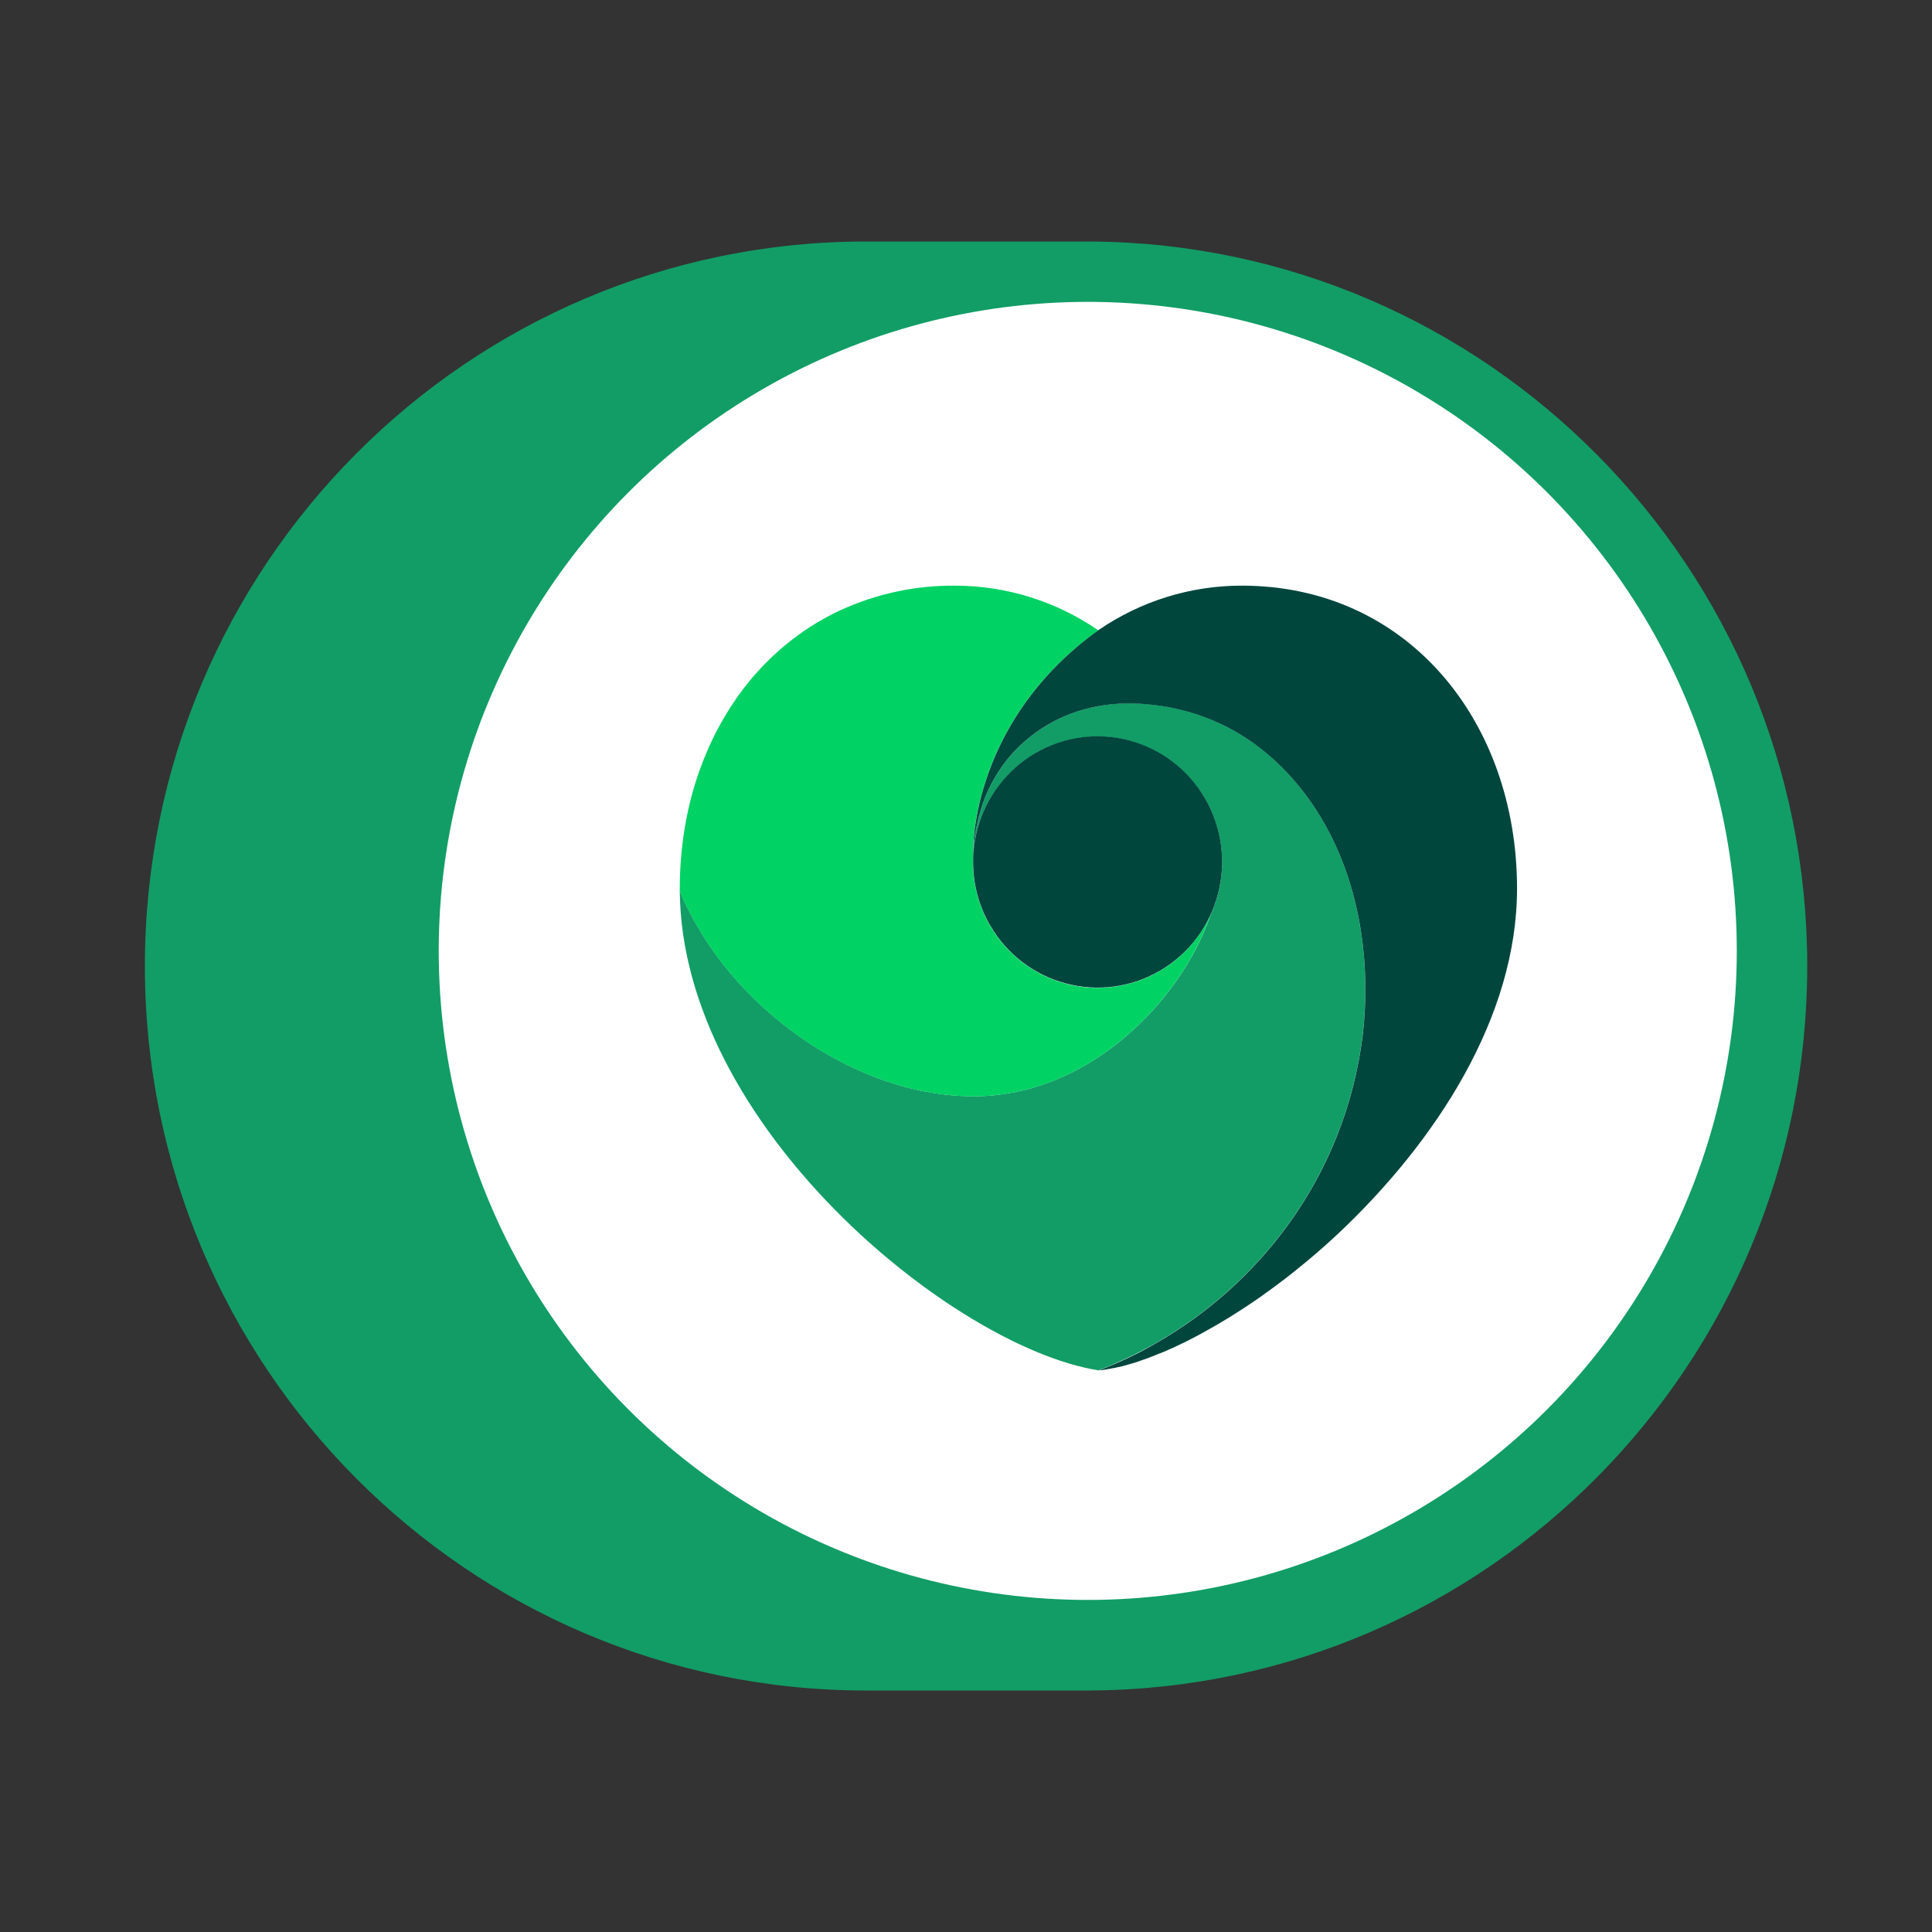
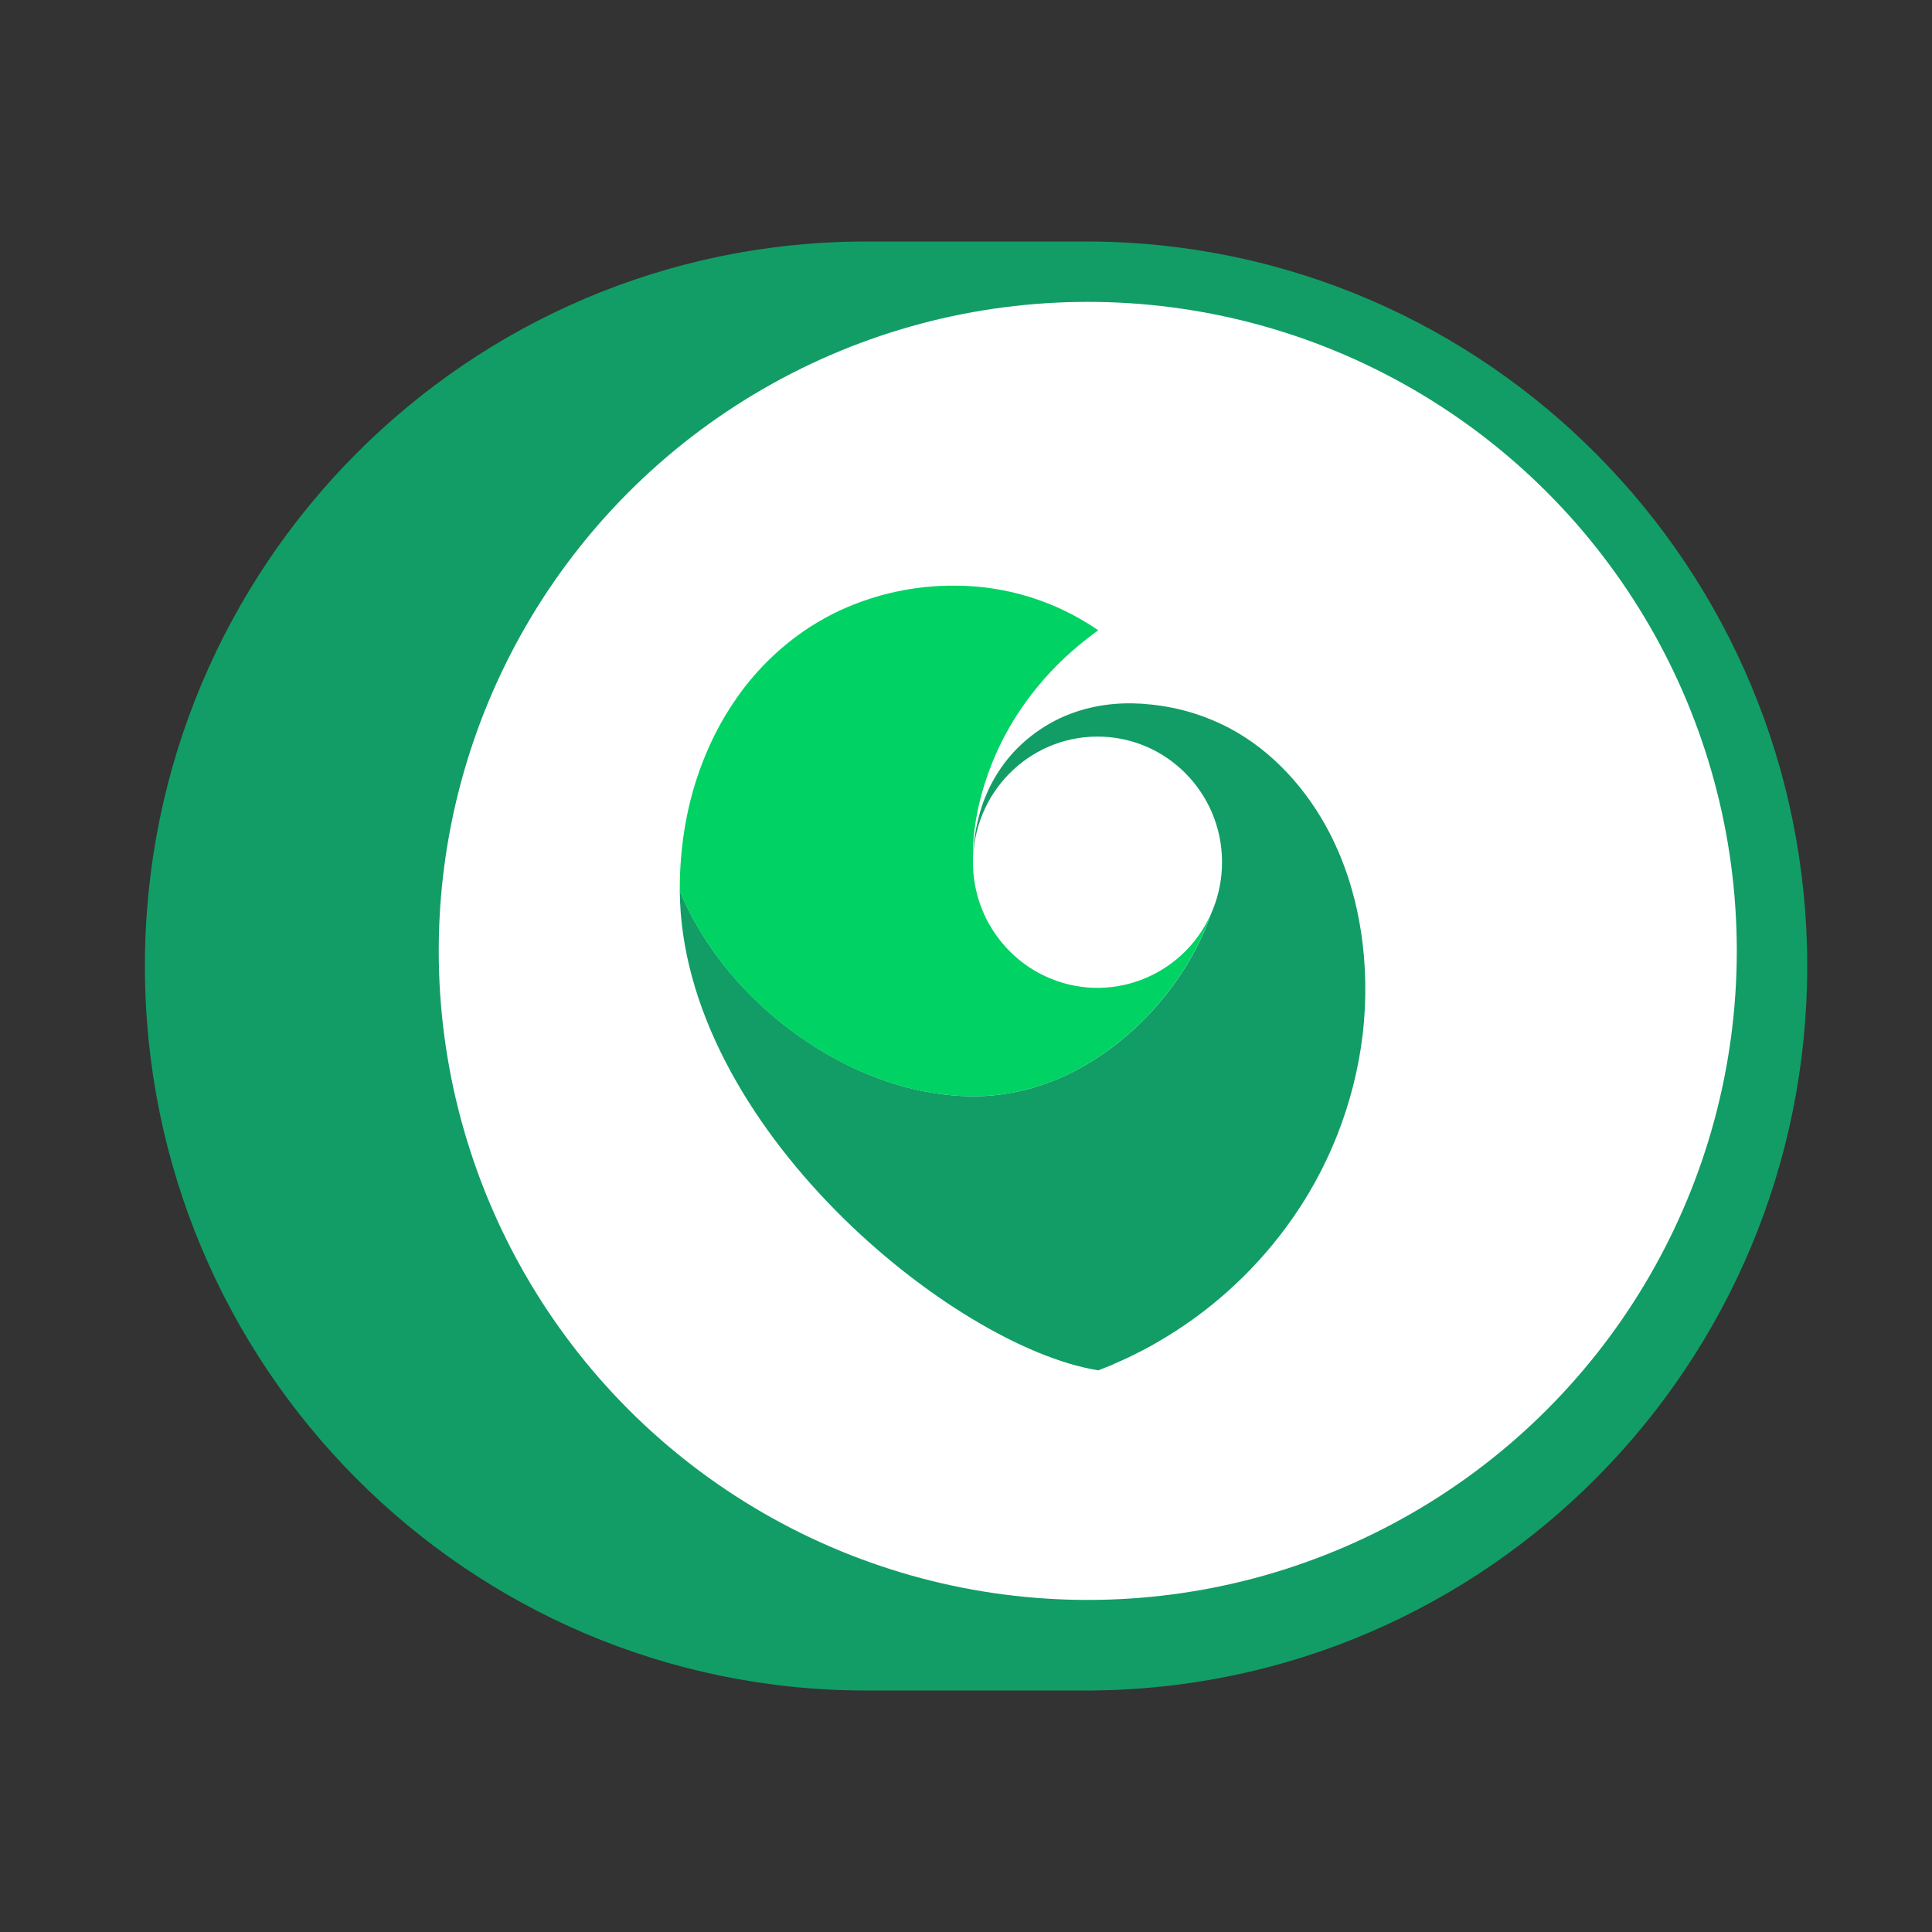
<svg xmlns="http://www.w3.org/2000/svg" width="326" height="326" viewBox="0 0 326 326" fill="none">
  <rect x="0" y="0" width="326" height="326" fill="#333333" stroke="none" />
  <path fill-rule="evenodd" clip-rule="evenodd" d="M146.146 285.251C78.935 285.251 24.449 230.517 24.449 163.001C24.449 95.484 78.935 40.751 146.146 40.751H183.249H184.053V40.753C250.895 41.188 304.946 95.753 304.946 163.001C304.946 230.248 250.895 284.813 184.053 285.248V285.251H183.249H146.146Z" fill="#129D66" />
  <circle cx="183.546" cy="160.452" r="109.516" fill="white" />
  <path d="M187.887 230.183C188.752 229.817 189.625 229.41 190.498 229.007L191.45 228.537C191.928 228.304 192.397 228.067 192.862 227.822C193.328 227.576 193.876 227.285 194.374 227.011L195.087 226.595C203.69 221.686 211.182 215.009 217.076 207.002C224.098 197.482 228.534 186.274 229.947 174.492C231.252 163.027 229.671 150.888 224.378 140.603C220.601 133.269 214.749 126.722 207.455 122.868C203.336 120.702 198.843 119.347 194.218 118.881C185.783 117.937 177.306 120.195 171.009 126.938C168.031 130.201 165.955 134.2 164.992 138.532L164.955 138.686L164.852 139.139L164.753 139.588L164.666 140.033L164.588 140.482L164.51 140.927C164.473 141.151 164.444 141.38 164.411 141.609C164.357 142.024 164.316 142.44 164.279 142.856C164.242 143.272 164.234 143.687 164.213 144.103V144.552C164.728 132.853 174.539 123.791 186.129 124.31C197.718 124.83 206.697 134.733 206.182 146.431C206.063 149.15 205.424 151.823 204.304 154.301L204.143 154.775C199.975 166.34 189.827 177.669 177.471 182.47C173.315 184.1 168.9 184.952 164.444 184.994C163.641 184.994 162.834 184.965 162.03 184.919C161.672 184.898 161.318 184.877 160.955 184.844C160.35 184.802 159.749 184.732 159.139 184.661C158.678 184.603 158.221 184.536 157.763 184.462C157.232 184.383 156.701 184.295 156.174 184.196C155.873 184.137 155.56 184.079 155.255 184.013C154.431 183.838 153.608 183.647 152.784 183.426L152.45 183.331C140.918 180.155 130 172.651 122.384 163.172C122.224 162.973 122.071 162.757 121.907 162.57C121.664 162.245 121.412 161.929 121.178 161.609C120.943 161.289 120.716 160.986 120.49 160.665C120.317 160.416 120.136 160.167 119.963 159.913C119.79 159.659 119.551 159.302 119.337 158.99C119.122 158.678 118.896 158.308 118.682 157.963L118.27 157.302C117.961 156.795 117.669 156.292 117.376 155.777L117.174 155.436L117.145 155.394C117.022 155.161 116.898 154.924 116.771 154.692C116.524 154.23 116.289 153.769 116.054 153.303C115.873 152.933 115.696 152.571 115.519 152.201L115.395 151.931C115.169 151.428 114.983 150.904 114.761 150.397L114.703 150.293C114.991 189.97 160.774 227.298 185.325 231.226C186.104 230.927 186.882 230.624 187.657 230.308L187.887 230.183Z" fill="#129D66" />
  <path d="M115.387 151.939L115.51 152.21C115.687 152.58 115.865 152.946 116.046 153.311C116.276 153.777 116.515 154.238 116.762 154.7C116.89 154.933 117.01 155.17 117.137 155.402L117.162 155.444L117.36 155.781C117.652 156.296 117.944 156.808 118.253 157.306L118.665 157.972C118.879 158.317 119.102 158.658 119.324 158.998C119.547 159.339 119.736 159.618 119.95 159.921C120.164 160.225 120.3 160.424 120.482 160.674C120.704 160.994 120.935 161.306 121.165 161.618C121.396 161.929 121.651 162.258 121.898 162.574C122.055 162.777 122.207 162.989 122.372 163.181C129.983 172.659 140.881 180.159 152.438 183.343L152.768 183.435C153.591 183.655 154.415 183.851 155.239 184.021C155.544 184.087 155.852 184.146 156.157 184.204C156.689 184.304 157.22 184.391 157.747 184.474C158.2 184.545 158.661 184.611 159.123 184.665C159.728 184.74 160.334 184.807 160.943 184.852C161.297 184.886 161.66 184.906 162.014 184.927C162.838 184.973 163.624 185.01 164.423 185.002C168.884 184.96 173.299 184.108 177.455 182.479C189.811 177.681 199.955 166.353 204.123 154.783L204.288 154.309C199.456 164.956 186.993 169.633 176.446 164.76C172.504 162.94 169.217 159.93 167.035 156.147L166.787 155.731C165.07 152.592 164.172 149.063 164.176 145.479C164.176 145.23 164.176 144.98 164.176 144.731V143.504C164.176 143.139 164.222 142.598 164.238 142.174C164.254 141.75 164.279 141.397 164.316 140.981C164.642 137.942 165.28 134.945 166.223 132.039C167.603 127.715 169.588 123.608 172.117 119.85C174.613 116.137 177.578 112.77 180.935 109.831C182.529 108.434 184.032 107.27 185.313 106.351C178.192 101.446 169.765 98.822 161.141 98.822C154.44 98.768 147.809 100.198 141.713 103.009L141.557 103.088C141.301 103.204 141.054 103.325 140.803 103.449C139.843 103.927 138.904 104.439 137.986 104.983C137.524 105.254 137.076 105.536 136.631 105.815L136.52 105.885L136.487 105.915C131.429 109.236 127.092 113.556 123.731 118.615C122.199 120.91 120.856 123.329 119.716 125.844C118.896 127.661 118.175 129.519 117.557 131.415L117.524 131.511L117.458 131.727L117.372 131.997L117.343 132.08C117.257 132.363 117.17 132.65 117.088 132.912L116.948 133.398C116.672 134.363 116.425 135.34 116.198 136.333C116.091 136.799 115.992 137.264 115.898 137.734L115.819 138.15C115.733 138.566 115.655 139.015 115.58 139.447L115.556 139.609L115.486 140.025C114.963 143.301 114.703 146.614 114.703 149.932V150.302L114.748 150.405C114.958 150.908 115.16 151.436 115.383 151.939" fill="#00D264" />
-   <path d="M209.536 98.821C200.907 98.812 192.476 101.427 185.343 106.329C184.058 107.248 182.559 108.407 180.965 109.808C177.608 112.748 174.643 116.115 172.147 119.827C169.622 123.59 167.633 127.693 166.249 132.016C165.31 134.922 164.671 137.92 164.346 140.959C164.309 141.374 164.284 141.736 164.272 142.152C164.259 142.568 164.214 143.062 164.202 143.482C164.189 143.902 164.202 144.521 164.202 144.709V145.461C164.198 149.045 165.096 152.57 166.813 155.709L167.06 156.124C172.904 166.239 185.767 169.656 195.788 163.757C205.808 157.858 209.194 144.875 203.349 134.76C197.505 124.646 184.643 121.228 174.622 127.128C168.444 130.765 164.523 137.325 164.218 144.538V144.089C164.218 143.673 164.243 143.258 164.28 142.842C164.317 142.426 164.362 142.01 164.416 141.595C164.441 141.37 164.474 141.142 164.515 140.917L164.585 140.468L164.667 140.019L164.758 139.574L164.857 139.13L164.955 138.681L164.993 138.527C165.956 134.195 168.032 130.196 171.01 126.932C177.316 120.202 185.792 117.944 194.227 118.909C198.848 119.374 203.341 120.725 207.464 122.891C214.758 126.749 220.611 133.284 224.383 140.63C229.676 150.915 231.257 163.054 229.96 174.524C228.539 186.306 224.103 197.51 217.085 207.03C211.187 215.037 203.7 221.713 195.096 226.627C194.861 226.76 194.618 226.893 194.383 227.043C193.881 227.317 193.382 227.592 192.876 227.874C192.369 228.157 191.937 228.357 191.459 228.594L190.512 229.063C189.634 229.479 188.761 229.87 187.896 230.236L187.678 230.335C186.904 230.66 186.125 230.959 185.351 231.258L185.602 231.217L185.779 231.184H186.002L186.348 231.113H186.434L186.846 231.034H186.92L187.311 230.951H187.373L187.806 230.855H187.958L188.094 230.818L188.333 230.759H188.37L188.782 230.656H188.881L189.293 230.547H189.334L189.412 230.527L189.824 230.402H189.857L190.31 230.269L190.405 230.244L190.602 230.186L190.8 230.123L190.858 230.103H190.911L190.994 230.078L191.138 230.032L191.327 229.974L191.385 229.953H191.409L191.863 229.803L192.044 229.741L192.41 229.612L192.526 229.57L192.872 229.446L192.933 229.421H192.962L193.333 229.292L193.51 229.225L193.745 229.138L194.338 228.909L194.478 228.855L194.56 228.822L194.77 228.739L195.067 228.618L195.116 228.598L195.569 228.411L195.664 228.377H195.701L196.142 228.19H196.175L196.541 228.032L196.694 227.966L196.817 227.916L197.229 227.725L197.279 227.7L197.769 227.484L197.822 227.463L199.099 226.864L199.165 226.831L199.49 226.673H199.511C199.952 226.457 200.396 226.257 200.837 226.008L201.15 225.85L201.385 225.725L201.599 225.617L201.871 225.471L202.085 225.359L202.435 225.168L202.847 224.943L202.892 224.919L202.921 224.898L202.983 224.869C203.741 224.453 204.503 224.025 205.269 223.58L205.368 223.522C205.87 223.231 206.373 222.927 206.879 222.62L206.97 222.566L207.007 222.545L207.106 222.487C207.373 222.324 207.637 222.158 207.905 221.988L208.123 221.855L208.148 221.834L208.341 221.717L208.419 221.668C208.938 221.339 209.453 221.002 209.968 220.666L210.071 220.603L210.442 220.358C211.237 219.834 212.032 219.285 212.826 218.728C213.238 218.433 213.65 218.138 214.062 217.835L214.091 217.814L214.136 217.781C214.507 217.514 214.869 217.248 215.24 216.974L215.306 216.928C216.443 216.097 217.579 215.207 218.704 214.301C221.035 212.434 223.341 210.447 225.594 208.352L225.681 208.273C242.357 192.588 255.981 171.598 255.981 149.93C255.981 121.686 237.501 98.821 209.536 98.821Z" fill="#00463D" />
</svg>